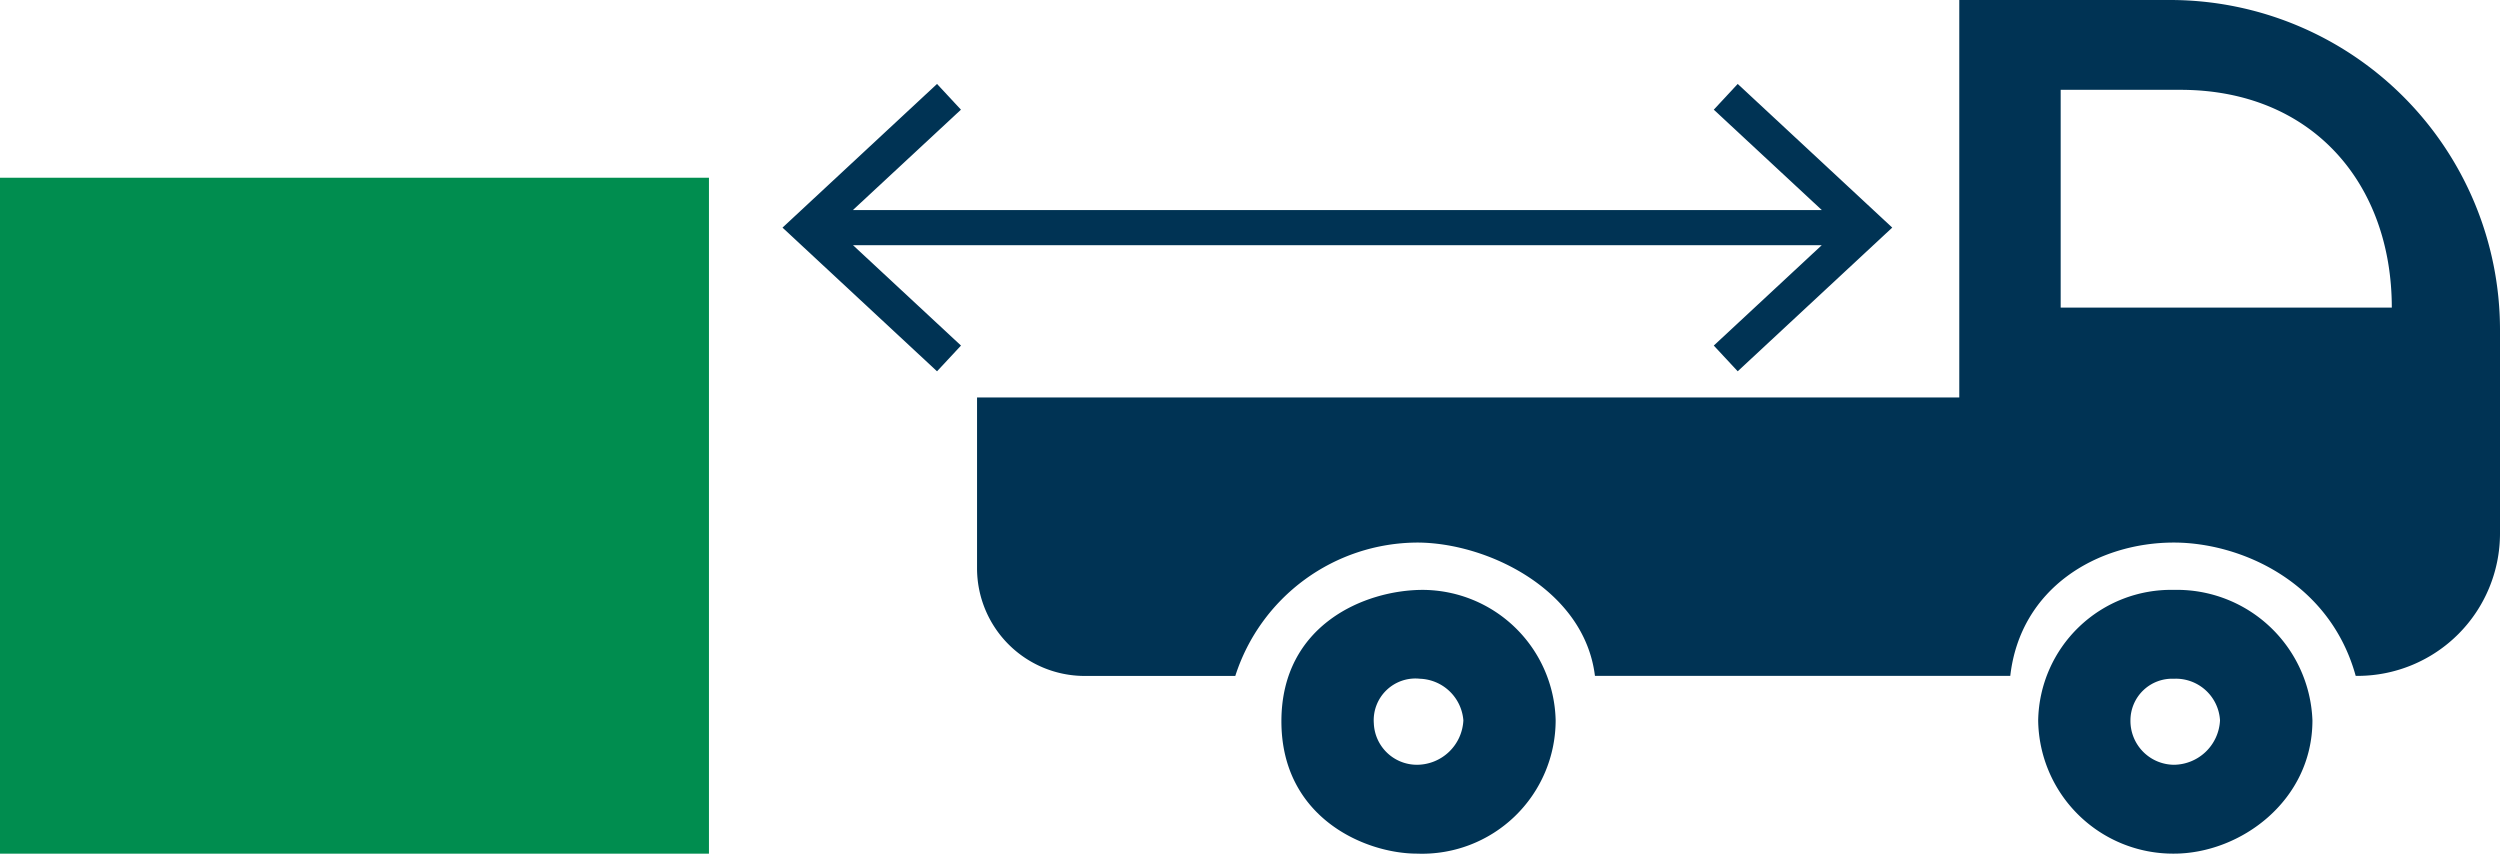
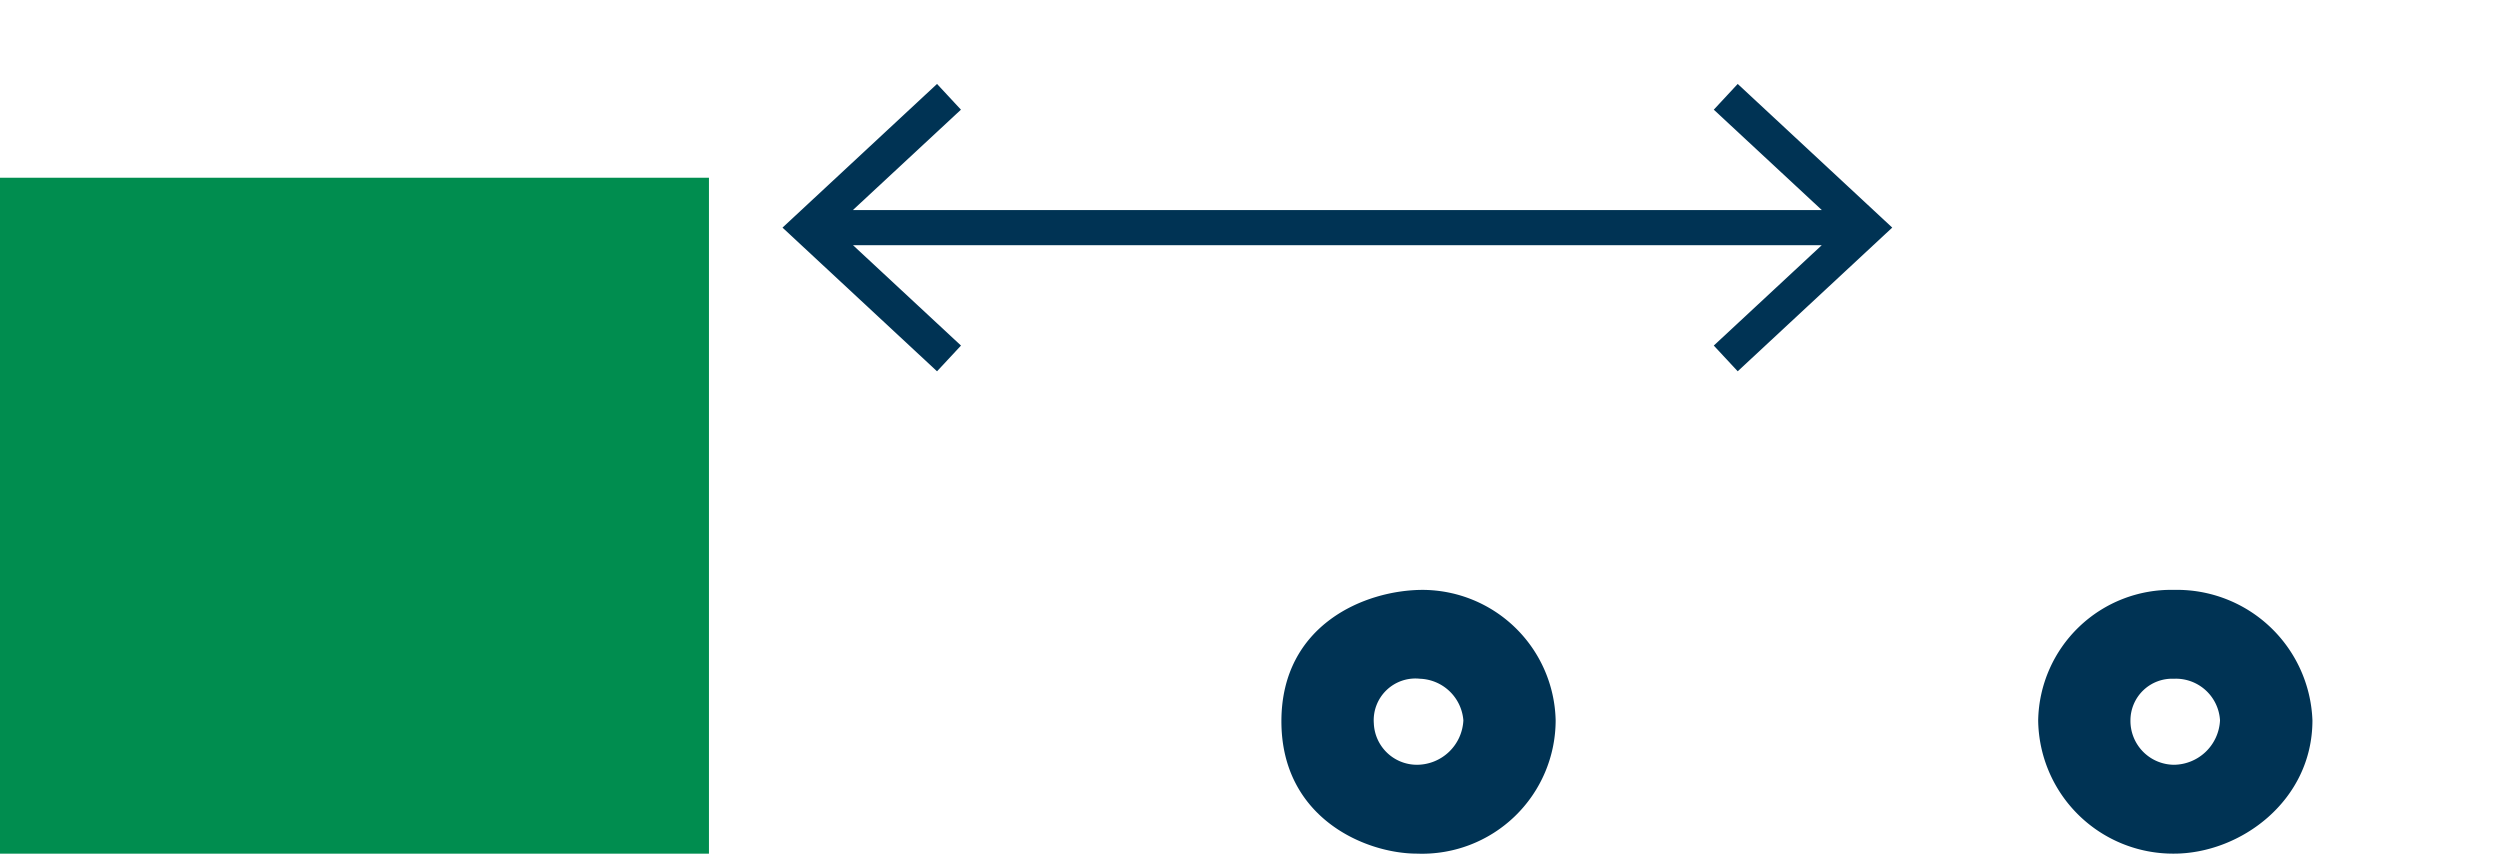
<svg xmlns="http://www.w3.org/2000/svg" id="Gruppe_20" data-name="Gruppe 20" width="150.881" height="51.52" viewBox="0 0 150.881 51.52">
  <defs>
    <clipPath id="clip-path">
-       <path id="Pfad_33" data-name="Pfad 33" d="M0,12.154H150.881V-39.365H0Z" transform="translate(0 39.365)" fill="none" />
+       <path id="Pfad_33" data-name="Pfad 33" d="M0,12.154H150.881V-39.365H0" transform="translate(0 39.365)" fill="none" />
    </clipPath>
  </defs>
  <g id="Gruppe_19" data-name="Gruppe 19" transform="translate(0 0)">
    <path id="Pfad_28" data-name="Pfad 28" d="M0,9.623H42.787V-31.168H0Z" transform="translate(0 41.896)" fill="#008d4f" />
    <g id="Gruppe_14" data-name="Gruppe 14" transform="translate(47.226 5.066)">
      <path id="Pfad_29" data-name="Pfad 29" d="M13.6,0,12.156,1.553l6.519,6.058H-39.8l6.52-6.058L-34.723,0l-9.326,8.671,9.326,8.672,1.446-1.553-6.516-6.057H18.671l-6.515,6.057L13.6,17.342l9.326-8.672Z" transform="translate(44.049)" fill="#003354" />
    </g>
    <g id="Gruppe_18" data-name="Gruppe 18" transform="translate(0 0)" clip-path="url(#clip-path)">
      <g id="Gruppe_15" data-name="Gruppe 15" transform="translate(77.336 35.601)">
        <path id="Pfad_30" data-name="Pfad 30" d="M2.013,0C-1.463,0-6.521,2.09-6.521,7.932s5.077,7.986,8.188,7.986A8.061,8.061,0,0,0,10.03,7.872,8.056,8.056,0,0,0,2.013,0M1.667,10.555A2.605,2.605,0,0,1-.944,8.045,2.517,2.517,0,0,1,1.841,5.363a2.727,2.727,0,0,1,2.62,2.509,2.815,2.815,0,0,1-2.794,2.683" transform="translate(6.521)" fill="#003354" />
      </g>
      <g id="Gruppe_16" data-name="Gruppe 16" transform="translate(123.009 35.601)">
        <path id="Pfad_31" data-name="Pfad 31" d="M1.932,0A8.022,8.022,0,0,0-6.257,7.872a8.143,8.143,0,0,0,8.189,8.046c4.009,0,8.363-3.183,8.363-8.046A8.182,8.182,0,0,0,1.932,0m0,10.555A2.647,2.647,0,0,1-.688,7.872a2.516,2.516,0,0,1,2.62-2.509A2.669,2.669,0,0,1,4.717,7.872a2.813,2.813,0,0,1-2.785,2.683" transform="translate(6.257)" fill="#003354" />
      </g>
      <g id="Gruppe_17" data-name="Gruppe 17" transform="translate(58.967 0)">
-         <path id="Pfad_32" data-name="Pfad 32" d="M17,0H4.222V23.986h-59.28V34.295a6.5,6.5,0,0,0,6.463,6.5h9.123A11.582,11.582,0,0,1-28.5,32.745c4.21,0,10.092,2.823,10.734,8.046H7.3c.61-5.333,5.272-8.046,9.873-8.046,4.007,0,9.4,2.345,10.974,8.046h.147a8.6,8.6,0,0,0,8.562-8.6V19.855A19.914,19.914,0,0,0,17,0M10.342,18.565V5.421h7.224c7.957,0,12.76,5.658,12.76,13.144Z" transform="translate(55.058)" fill="#003354" />
-       </g>
+         </g>
    </g>
  </g>
</svg>